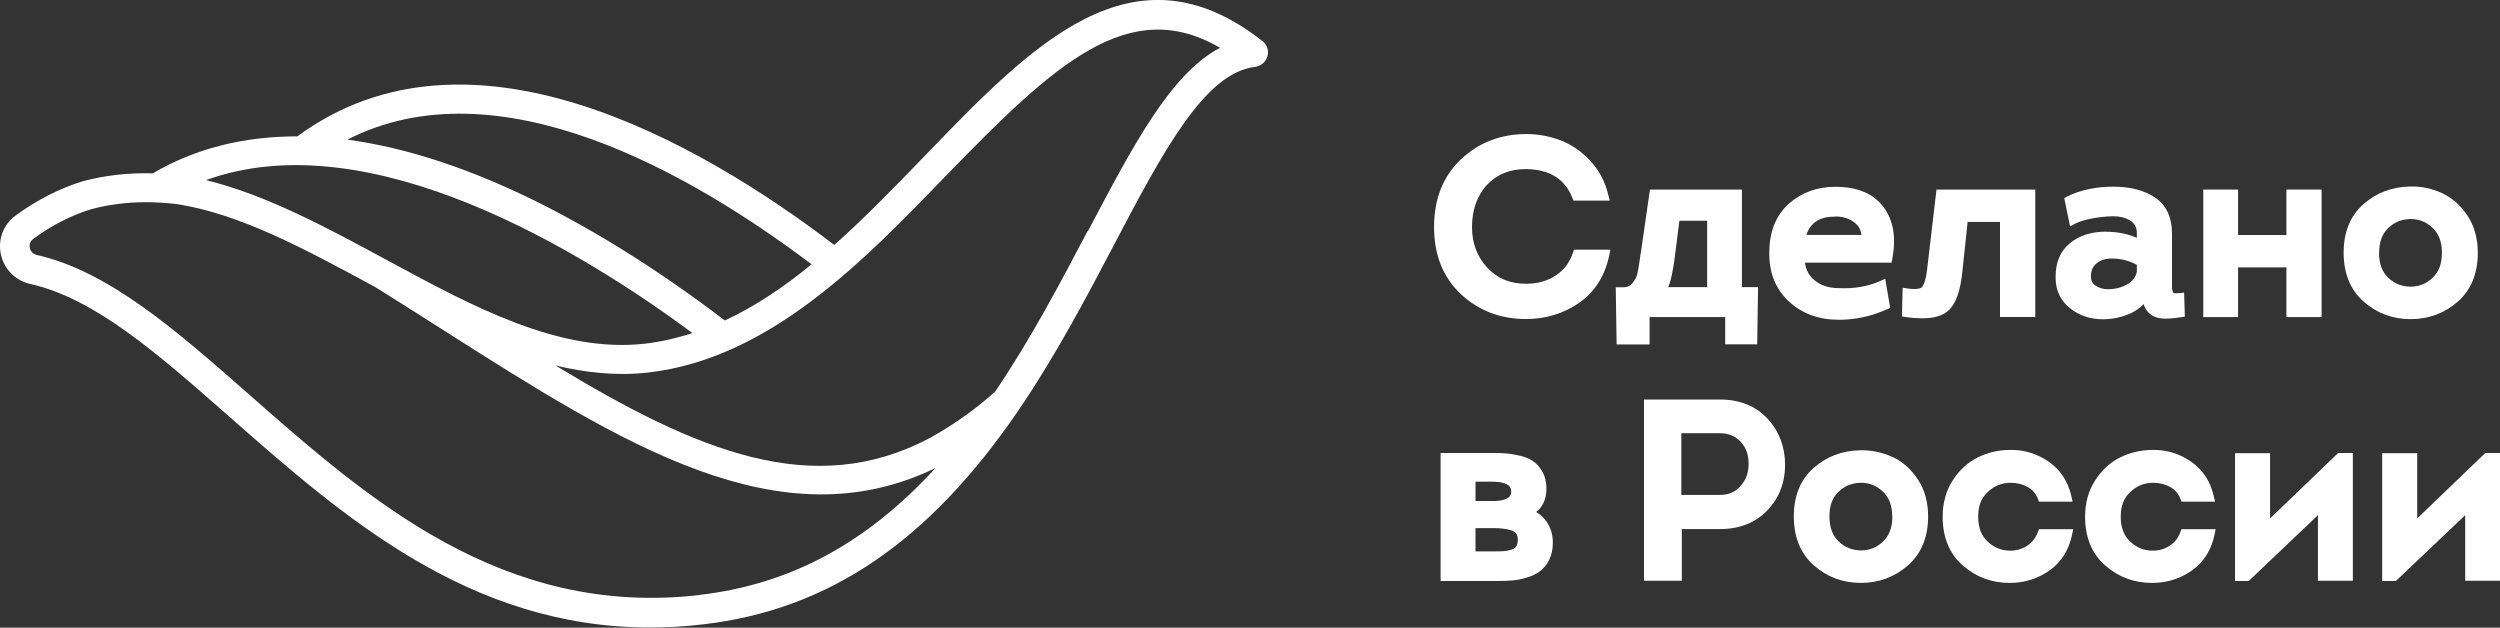
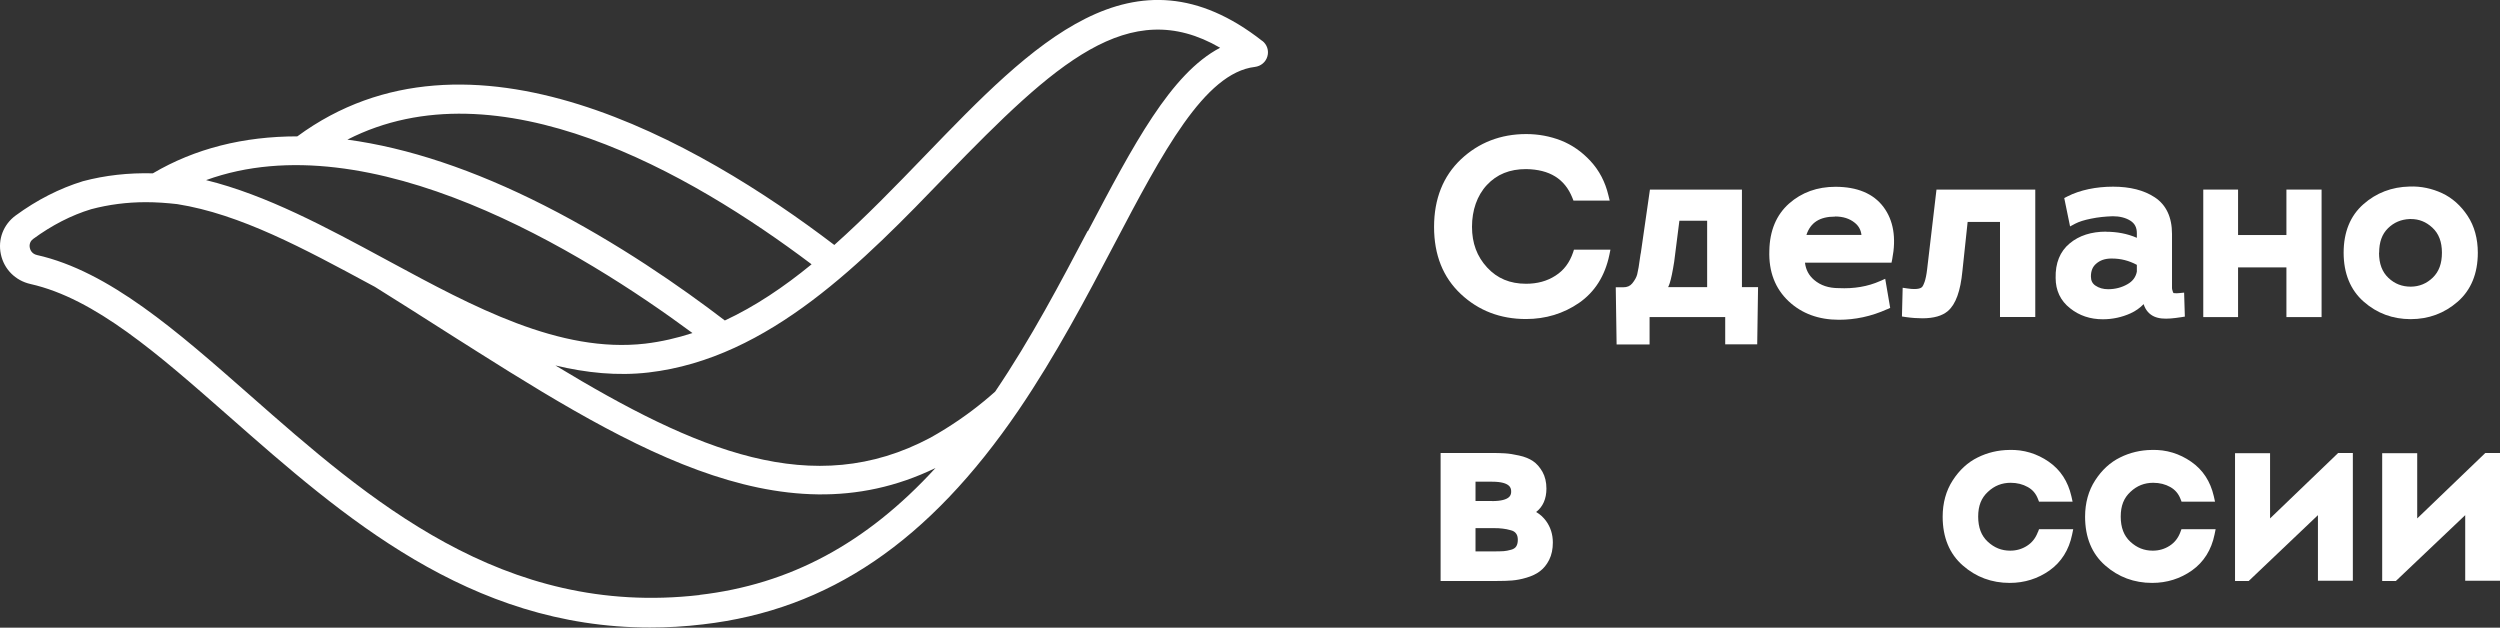
<svg xmlns="http://www.w3.org/2000/svg" viewBox="0 0 206.25 51.78">
  <rect x="0" y="0" width="206.25" height="51.78" fill="#333333" stroke="none" />
  <defs>
    <style>.d{fill:#fff;}</style>
  </defs>
  <g id="a" />
  <g id="b">
    <g id="c">
      <g>
        <g>
          <path class="d" d="M129.78,20.82c-.29,.85-.76,1.48-1.45,1.92-.69,.45-1.5,.67-2.43,.67-1.33,0-2.38-.44-3.21-1.34-.84-.91-1.25-2.01-1.25-3.36s.41-2.57,1.23-3.45c.82-.88,1.88-1.31,3.23-1.31,1.94,.03,3.19,.8,3.82,2.37l.09,.23h2.99l-.11-.45c-.26-1.09-.75-2.03-1.47-2.81-.71-.77-1.53-1.34-2.44-1.7-.9-.35-1.86-.53-2.87-.53-2.1,0-3.91,.7-5.38,2.08-1.47,1.39-2.22,3.26-2.22,5.58s.74,4.16,2.21,5.54c1.46,1.37,3.26,2.06,5.37,2.06,1.63,0,3.1-.45,4.38-1.33,1.3-.9,2.14-2.23,2.5-3.95l.09-.44h-3.01l-.08,.25Z" />
          <path class="d" d="M173.76,19.11c-1.22,0-2.23,.32-3.01,.97-.8,.66-1.19,1.63-1.16,2.85,0,1.03,.4,1.88,1.19,2.5,.76,.61,1.67,.91,2.7,.91,.81,0,1.58-.17,2.29-.49,.42-.19,.78-.45,1.08-.76,.08,.26,.2,.47,.35,.64,.6,.68,1.55,.62,2.73,.44l.32-.05-.06-1.98-.4,.04c-.27,.03-.4,0-.46,0,0,0-.03,0-.06-.08-.06-.17-.08-.27-.08-.32,0-.11,0-.32,0-.62v-3.86c0-1.38-.48-2.4-1.42-3.02-.89-.59-2.05-.88-3.44-.88s-2.73,.27-3.78,.81l-.25,.13,.48,2.34,.43-.23c.31-.16,.74-.3,1.3-.41,.57-.12,1.17-.18,1.79-.2,.55,0,1.05,.11,1.46,.37,.36,.23,.53,.56,.53,1.03v.38c-.78-.34-1.63-.5-2.53-.5Zm2.53,2.74v.56c-.09,.46-.35,.8-.78,1.04-.47,.27-1.01,.41-1.59,.41-.41,0-.76-.1-1.05-.3-.25-.17-.37-.41-.37-.75,0-.46,.14-.81,.44-1.06,.31-.27,.7-.41,1.19-.42,.04,0,.09,0,.13,0,.7,0,1.38,.17,2.03,.52Z" />
          <polygon class="d" points="184.64 22.06 188.63 22.06 188.63 26.16 191.53 26.16 191.53 15.64 188.63 15.64 188.63 19.39 184.64 19.39 184.64 15.64 181.77 15.64 181.77 26.16 184.64 26.16 184.64 22.06" />
          <path class="d" d="M158.58,26.26c.96,0,1.65-.2,2.12-.6,.65-.56,1.04-1.64,1.2-3.31l.43-4.04h2.67v7.84h2.91V15.64h-8.15l-.77,6.56c-.11,.98-.31,1.34-.41,1.47-.07,.08-.32,.26-1.2,.13l-.41-.06-.06,2.37,.33,.05c.49,.07,.94,.1,1.34,.1Z" />
          <path class="d" d="M126.73,42.24c.56-.43,.85-1.09,.85-1.93,0-.53-.11-1-.33-1.39-.22-.38-.48-.68-.78-.88-.3-.2-.68-.36-1.15-.46-.44-.1-.83-.16-1.17-.18-.32-.02-.71-.03-1.17-.03h-4.13v10.56h4.67c.46,0,.86-.01,1.22-.04,.36-.03,.76-.1,1.19-.23,.44-.13,.81-.3,1.11-.53,.31-.23,.57-.55,.77-.95,.2-.4,.3-.88,.3-1.42,0-.67-.19-1.27-.56-1.78-.22-.3-.49-.55-.82-.74Zm-5,1.33h1.46c.31,0,.57,.01,.78,.04,.21,.02,.44,.07,.69,.14,.19,.05,.33,.14,.42,.27,.1,.13,.14,.31,.14,.52,0,.23-.05,.42-.14,.55-.08,.12-.22,.21-.4,.26-.25,.07-.46,.11-.62,.12-.18,.01-.44,.02-.77,.02h-1.56v-1.92Zm1.36-2.24h-1.36v-1.59h1.36c1.58,0,1.58,.59,1.58,.81s0,.79-1.58,.79Z" />
          <path class="d" d="M168.13,43.88c-.19,.51-.48,.88-.9,1.15-.42,.27-.88,.4-1.39,.4-.71,0-1.31-.24-1.85-.74-.53-.49-.79-1.17-.79-2.07s.26-1.54,.8-2.04c.54-.51,1.16-.75,1.88-.75,.53,0,1,.12,1.41,.35,.4,.22,.67,.54,.84,.98l.09,.23h2.77l-.1-.45c-.28-1.22-.9-2.18-1.87-2.85-.95-.66-2.07-1.01-3.25-.97-.93,.01-1.81,.22-2.61,.62-.82,.4-1.51,1.04-2.06,1.89-.55,.85-.83,1.86-.83,3,0,1.7,.56,3.06,1.66,4.02,1.09,.96,2.39,1.44,3.87,1.44,1.22,0,2.33-.35,3.29-1.03,.97-.69,1.6-1.69,1.86-2.96l.09-.44h-2.82l-.09,.24Z" />
          <path class="d" d="M202.75,24.9c1.11-.97,1.67-2.33,1.67-4.05,0-1.16-.28-2.19-.84-3.04-.56-.85-1.27-1.48-2.1-1.87-.82-.38-1.74-.59-2.69-.55-1.46,.03-2.75,.52-3.81,1.46-1.08,.95-1.63,2.3-1.63,4s.56,3.08,1.66,4.04c1.09,.96,2.39,1.44,3.87,1.44s2.78-.48,3.88-1.44Zm-6.47-4.05c0-.88,.24-1.54,.73-2.02,.49-.48,1.08-.73,1.79-.76,.03,0,.07,0,.1,0,.67,0,1.25,.23,1.77,.71,.53,.49,.79,1.17,.79,2.07s-.25,1.56-.75,2.05c-.51,.49-1.1,.74-1.81,.75-.73,0-1.33-.23-1.85-.72-.52-.49-.78-1.17-.78-2.08Z" />
          <polygon class="d" points="187.28 42.77 187.28 37.39 184.39 37.39 184.39 47.93 185.52 47.93 191.23 42.5 191.23 47.91 194.11 47.91 194.11 37.37 192.9 37.37 187.28 42.77" />
          <polygon class="d" points="205.04 37.37 199.42 42.77 199.42 37.39 196.53 37.39 196.53 47.93 197.66 47.93 203.38 42.5 203.38 47.91 206.25 47.91 206.25 37.37 205.04 37.37" />
          <path class="d" d="M179.89,43.88c-.19,.51-.48,.88-.9,1.15-.42,.27-.88,.4-1.39,.4-.71,0-1.31-.24-1.85-.74-.53-.49-.79-1.17-.79-2.07s.26-1.54,.8-2.04c.54-.51,1.16-.75,1.88-.75,.53,0,1,.12,1.41,.35,.39,.22,.67,.54,.84,.98l.09,.23h2.76l-.1-.45c-.28-1.22-.9-2.18-1.87-2.85-.95-.66-2.05-1.01-3.25-.97-.93,.01-1.81,.22-2.61,.62-.82,.4-1.51,1.04-2.06,1.89-.55,.85-.83,1.86-.83,3,0,1.7,.56,3.06,1.66,4.02,1.09,.96,2.39,1.44,3.87,1.44,1.22,0,2.33-.35,3.29-1.03,.97-.69,1.6-1.69,1.86-2.96l.09-.44h-2.82l-.09,.24Z" />
          <path class="d" d="M136.1,26.16h6.23v2.25h2.64l.07-4.72h-1.33V15.64h-7.59l-.75,5.22c-.02,.06-.03,.16-.05,.28-.09,.71-.18,1.21-.25,1.49-.06,.24-.2,.49-.41,.75-.18,.22-.42,.32-.74,.32h-.62l.07,4.72h2.72v-2.25Zm4.74-7.94v5.47h-3.22c.05-.1,.09-.2,.13-.32,.12-.37,.24-.95,.37-1.77l.43-3.39h2.29Z" />
-           <path class="d" d="M141.89,32.96h-6.26v14.95h3.12v-4.26h3.14c1.61,0,2.93-.52,3.91-1.54,.98-1.02,1.47-2.29,1.47-3.76s-.49-2.78-1.46-3.82c-.97-1.04-2.29-1.57-3.92-1.57Zm1.7,7.15c-.44,.49-1,.72-1.7,.72h-3.18v-5.09h3.18c.71,0,1.27,.23,1.71,.7,.45,.48,.66,1.08,.66,1.83s-.22,1.34-.68,1.83Z" />
          <path class="d" d="M155.68,25.52l.26-.12-.41-2.4-.43,.19c-1.01,.45-2.15,.64-3.4,.58-.84,0-1.5-.22-2.04-.68-.43-.37-.68-.83-.75-1.42h7.14l.06-.3c.34-1.75,.1-3.19-.72-4.29-.83-1.11-2.17-1.67-3.97-1.67-1.49,0-2.78,.46-3.82,1.38-1.05,.93-1.6,2.24-1.63,3.89-.06,1.73,.48,3.13,1.6,4.18,1.08,1.01,2.47,1.52,4.14,1.52,1.32,0,2.65-.27,3.98-.87Zm-4.29-7.66c.66,0,1.2,.17,1.63,.52,.32,.26,.5,.58,.55,1h-4.54c.34-1.03,1.11-1.51,2.36-1.51Z" />
-           <path class="d" d="M156.12,37.7c-.82-.38-1.74-.58-2.69-.55-1.46,.03-2.75,.52-3.81,1.46-1.08,.95-1.63,2.3-1.63,4s.56,3.08,1.66,4.04c1.09,.96,2.39,1.44,3.87,1.44s2.78-.48,3.88-1.44c1.11-.97,1.67-2.33,1.67-4.05,0-1.16-.28-2.19-.84-3.04-.56-.85-1.27-1.48-2.1-1.87Zm0,4.91c0,.89-.25,1.56-.75,2.05-.51,.49-1.1,.74-1.81,.75-.73-.01-1.33-.23-1.85-.72-.52-.49-.78-1.17-.78-2.08s.24-1.54,.73-2.02c.49-.48,1.08-.73,1.79-.76,.03,0,.07,0,.1,0,.67,0,1.25,.23,1.77,.71,.53,.49,.79,1.17,.79,2.07Z" />
        </g>
        <path class="d" d="M104.14,3.38c-10.65-8.35-18.97,.28-27.79,9.42-2.45,2.54-4.93,5.1-7.52,7.41C57.58,11.64,38.66,.85,24.53,11.25c-4.44,0-8.44,1-11.92,3.05-2.01-.05-3.93,.16-5.77,.65-1.92,.59-3.79,1.54-5.55,2.83-1.01,.74-1.48,1.97-1.22,3.19,.26,1.24,1.2,2.18,2.44,2.46,5.33,1.2,10.48,5.73,16.45,10.98,9.3,8.18,19.73,17.36,34.67,17.36,1.42,0,2.87-.08,4.37-.26,10.37-1.2,18.64-6.82,26.04-17.68,3.06-4.5,5.62-9.35,7.87-13.64,4-7.61,7.46-14.18,11.62-14.67,.49-.06,.9-.4,1.03-.87,.14-.47-.03-.98-.42-1.28m-37.19,18.44c-2.27,1.86-4.64,3.46-7.15,4.63-3.57-2.73-8.82-6.4-14.88-9.48-5.85-2.97-11.29-4.77-16.26-5.44,12.41-6.35,28.28,2.73,38.29,10.28m-9.83,5.68c-1.26,.41-2.55,.71-3.89,.87-7.05,.81-14.18-3.04-21.08-6.77l-.37-.2c-4.83-2.61-9.81-5.3-14.78-6.52,13.53-4.91,31.1,5.94,40.12,12.61m.6,21.62c-16.23,1.87-27.34-7.89-37.14-16.52-5.96-5.24-11.58-10.19-17.53-11.53-.44-.1-.56-.45-.59-.59-.03-.14-.06-.49,.28-.74,1.54-1.13,3.16-1.96,4.78-2.45,1.43-.38,2.94-.58,4.52-.58,.84,0,1.7,.06,2.58,.16,5.19,.82,10.44,3.66,16,6.66l.3,.16c1.94,1.21,3.83,2.41,5.68,3.59,14.7,9.35,27.69,17.61,40.58,11.36-5.71,6.24-12.03,9.61-19.47,10.47m32.03-30.04c-2.2,4.18-4.69,8.92-7.64,13.27-.3,.27-.61,.53-.91,.78-1.2,.99-2.69,2.05-4.43,3.02-9.69,5.16-19.29,1.09-30.94-5.96,2.54,.61,5.11,.88,7.69,.58,9.99-1.16,17.76-9.21,24.6-16.3C87.03,5.24,93.13-.42,100.66,3.94c-4.07,2.13-7.16,8.02-10.91,15.14" />
      </g>
    </g>
  </g>
</svg>